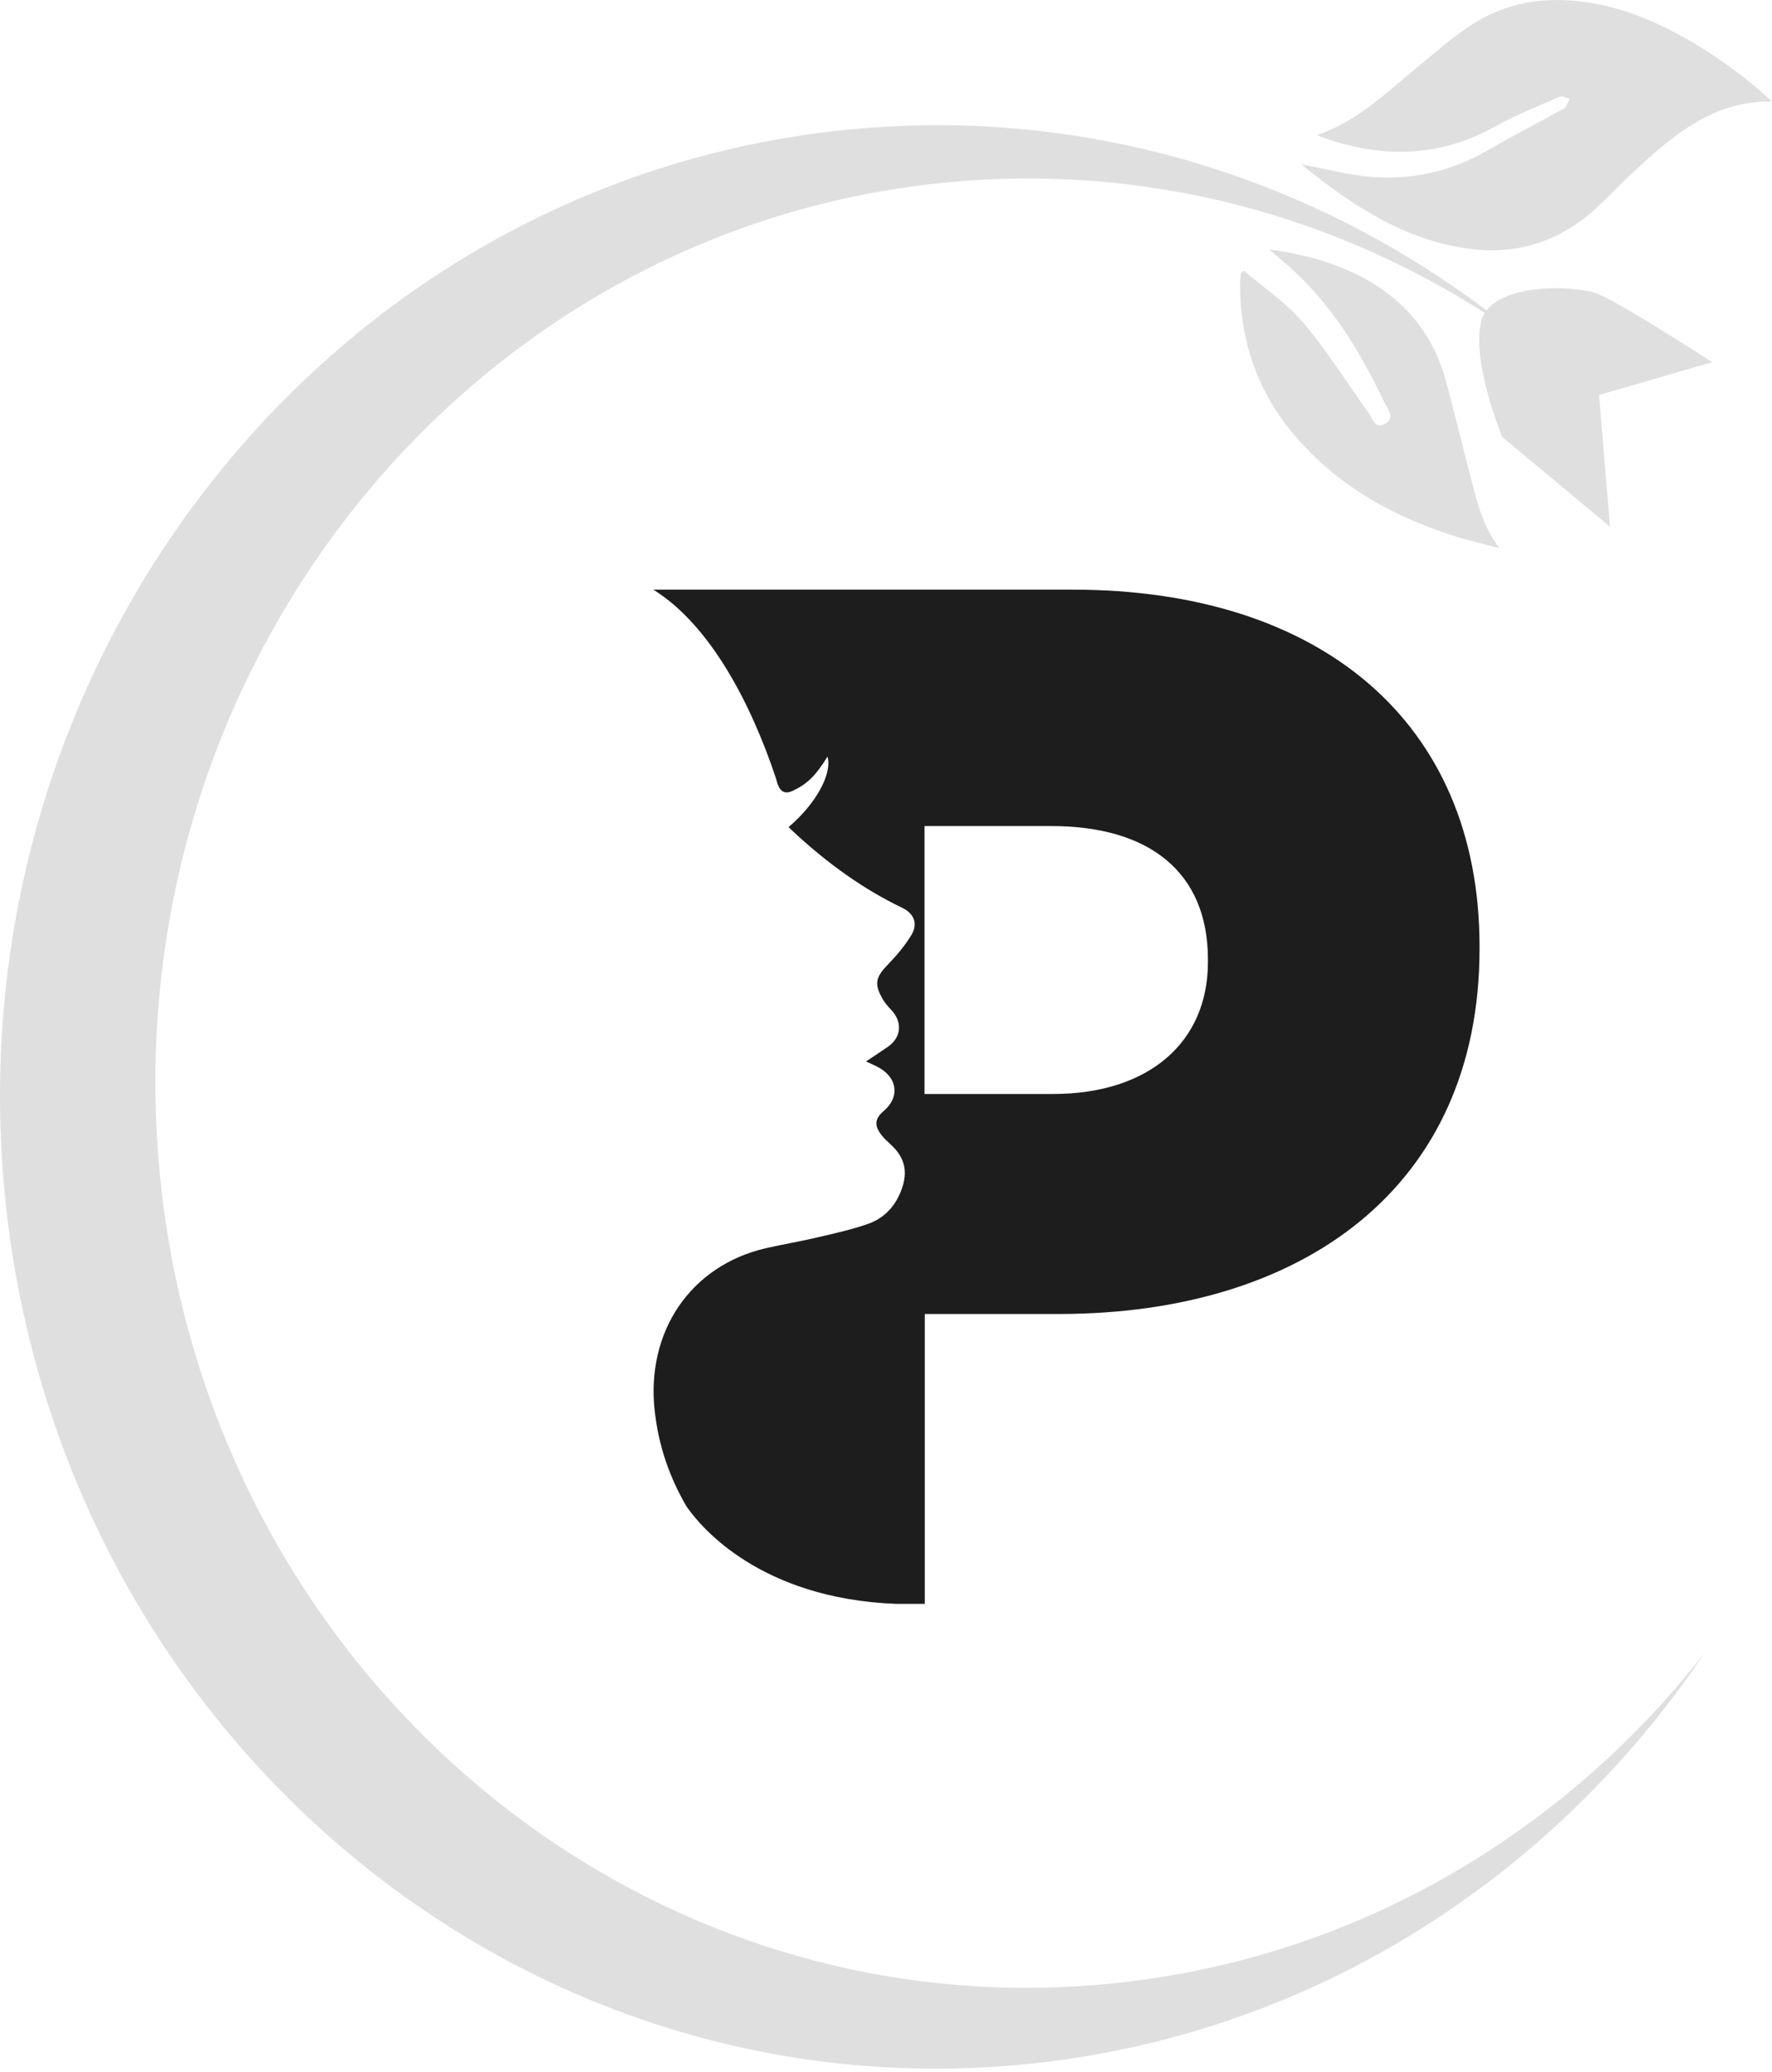
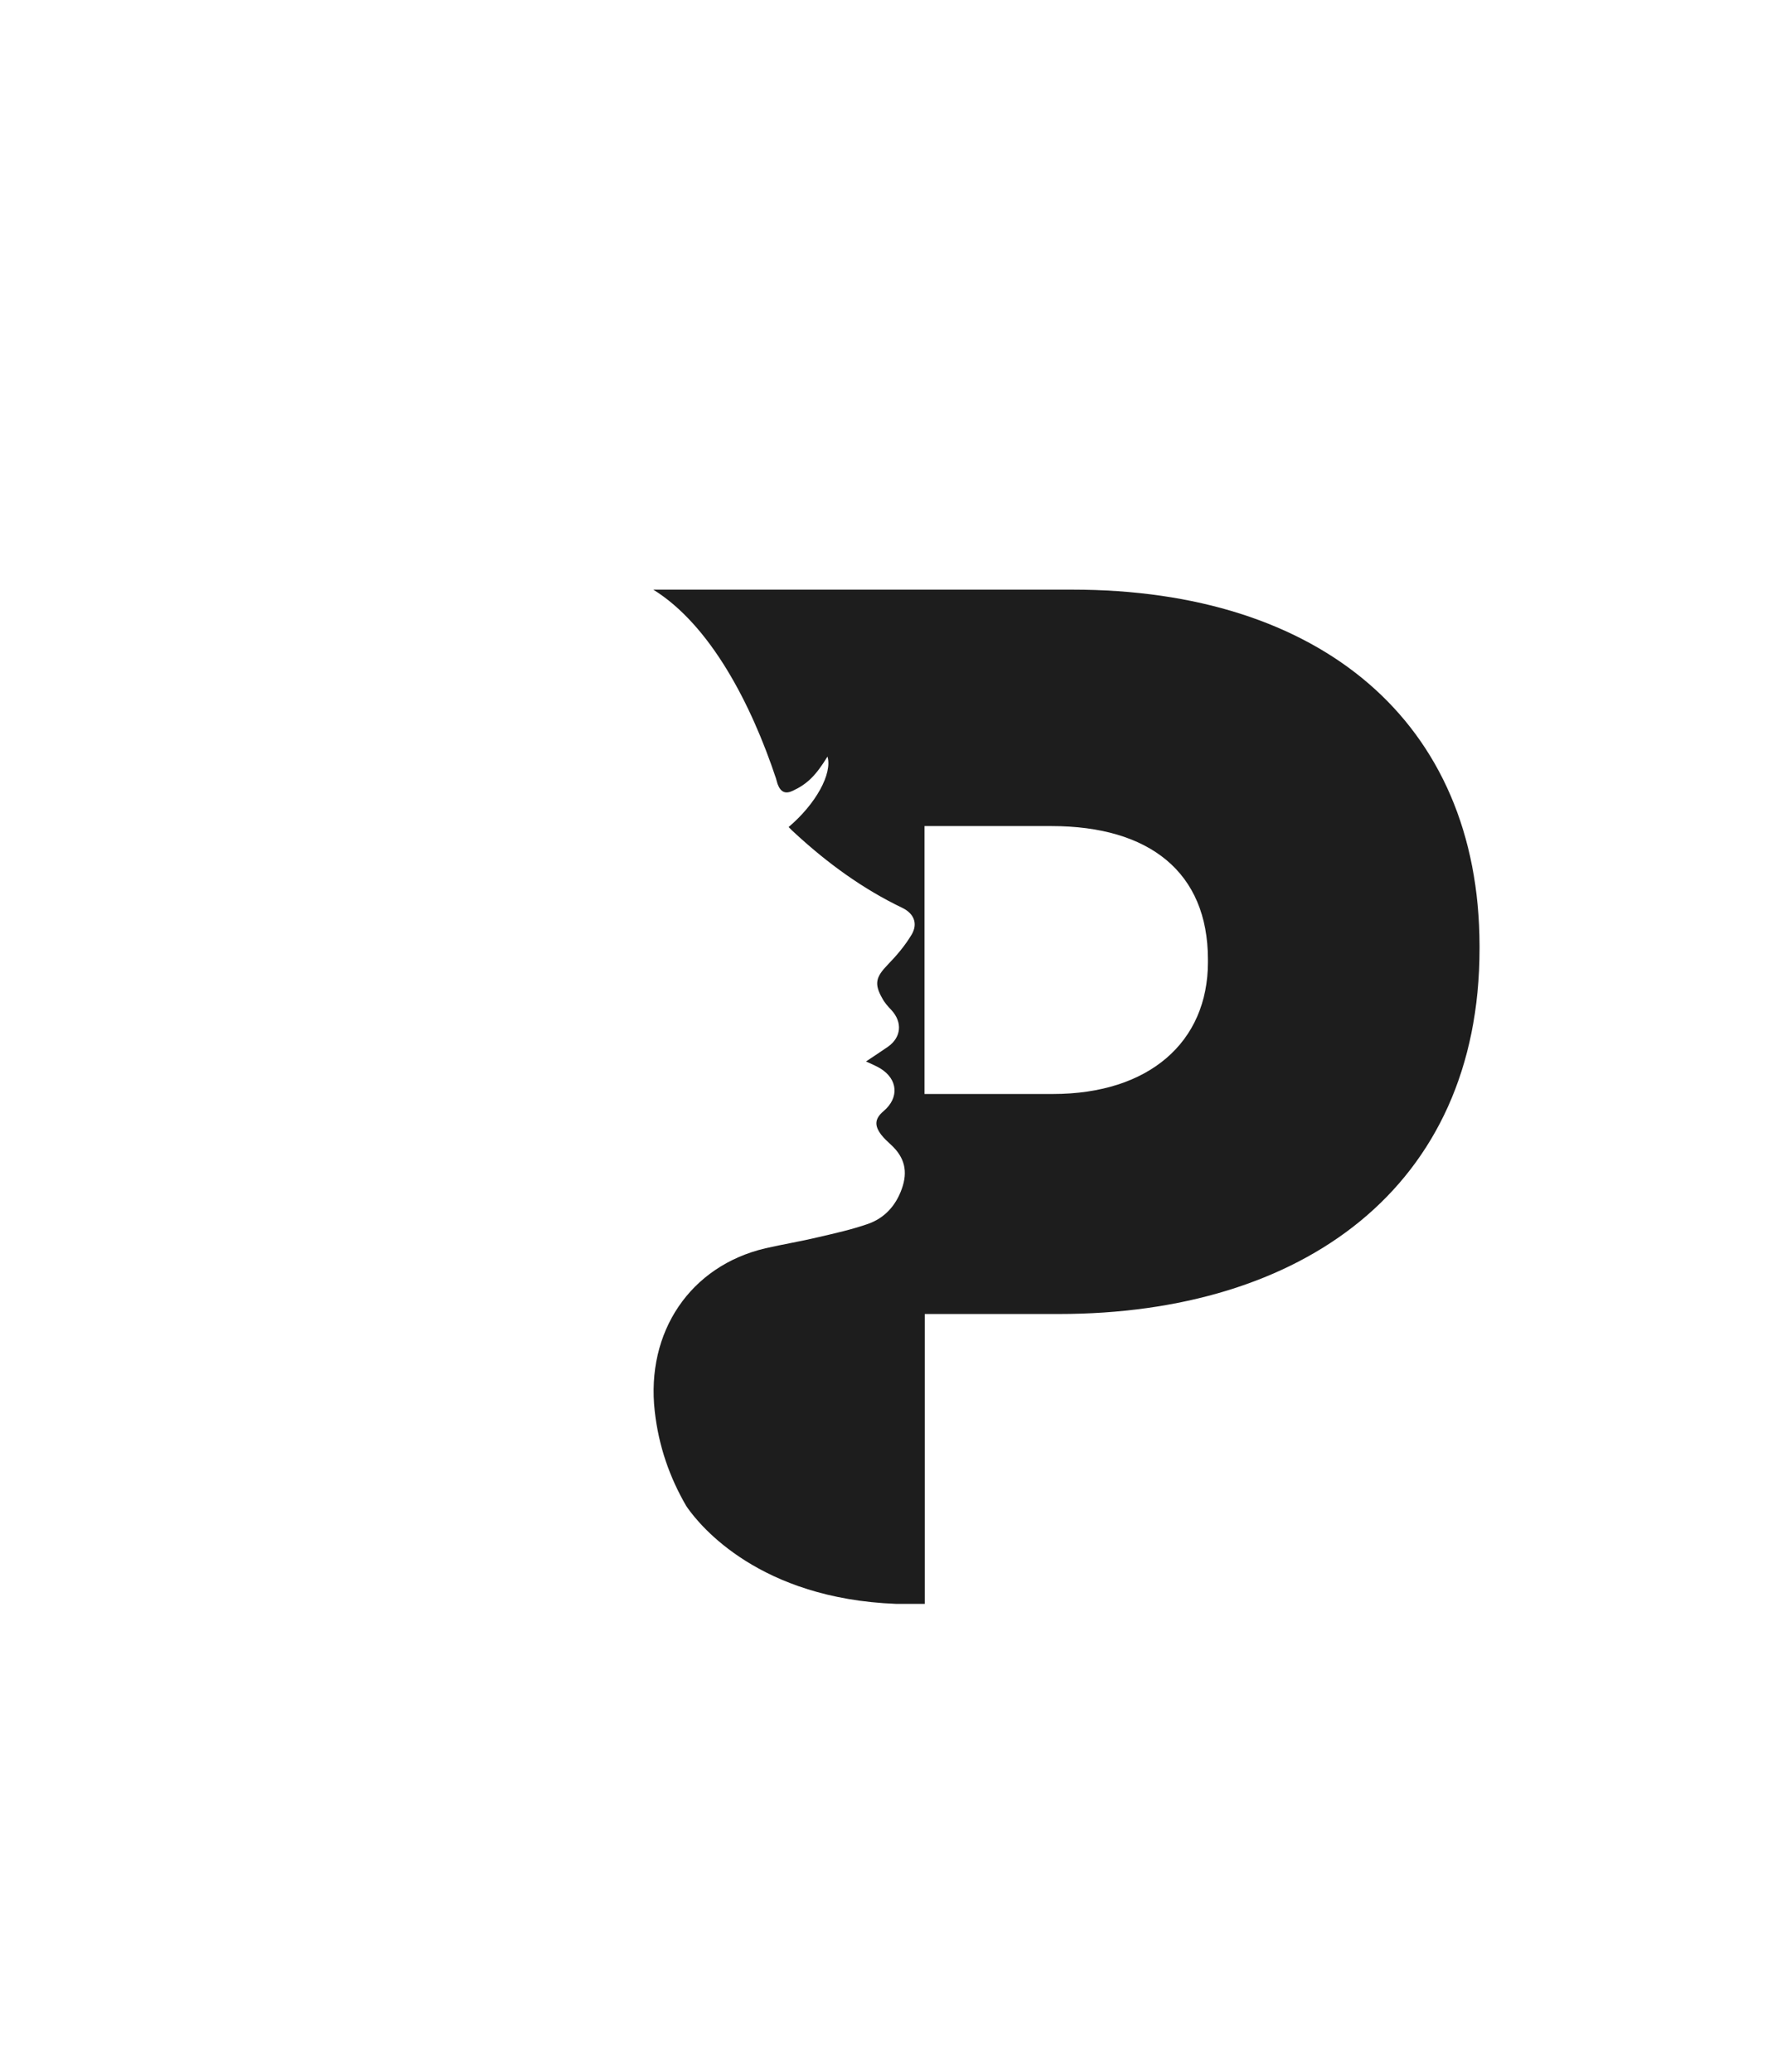
<svg xmlns="http://www.w3.org/2000/svg" fill="none" height="228" viewBox="0 0 195 228" width="195">
-   <path d="m187.56 181.921c-16.899 25.073-43.979 42.47-75.638 45.304-56.718 5.077-106.641-38.508-111.534-97.339-4.894-58.831 37.117-110.629 93.835-115.707 27.316-2.44 53.084 6.416 72.988 22.829-17.66-12.53-39.426-19.05-62.4-16.991-52.809 4.723-91.907 52.953-87.354 107.717 4.553 54.776 51.038 95.344 103.846 90.621 27.001-2.414 50.421-16.204 66.257-36.435z" fill="#dfdfdf" />
  <path d="m118.021 64.881h-46.13c6.298 3.91 10.785 12.608 13.501 20.769.066.21.118.407.171.604.341.918.866 1.155 1.706.748 1.587-.748 2.519-1.679 3.792-3.752.551 1.876-1.273 5.209-4.277 7.754.262.262.485.499.748.722 3.582 3.293 7.439 6.101 11.795 8.187 1.22.603 1.706 1.679 1.01 2.899-.722 1.22-1.679 2.349-2.689 3.385-1.246 1.299-1.469 2.047-.577 3.621.262.499.643.932 1.036 1.339 1.22 1.338 1.076 2.978-.381 4.014-.774.525-1.561 1.063-2.427 1.627.63.289 1.128.499 1.587.774 1.916 1.181 2.086 3.215.354 4.684-.958.814-1.063 1.562-.262 2.611.315.407.722.774 1.102 1.129 1.469 1.364 1.85 2.899 1.155 4.828-.669 1.876-1.916 3.214-3.7 3.844-1.798.63-3.647 1.037-5.497 1.469-1.915.46-3.87.775-5.812 1.221-8.266 1.941-13.16 9.197-12.175 17.935.433 3.87 1.653 7.295 3.464 10.417.052.066.092.145.144.21 1.443 2.047 7.951 9.985 22.934 10.562h3.175v-31.895h14.747c26.752 0 46.301-13.881 46.301-40.2v-.315c-.039-24.679-17.567-39.19-44.792-39.19zm14.905 41c0 8.765-6.455 14.498-17.07 14.498h-14.117v-29.481h13.973c10.785 0 17.214 5.091 17.214 14.668z" fill="#1d1d1d" />
  <g fill="#dfdfdf">
-     <path d="m144.922 14.863c4.474-1.522 7.583-4.631 10.942-7.373 2.139-1.745 4.212-3.634 6.547-5.051 4.448-2.703 9.302-2.926 14.275-1.797 6.547 1.496 13.723 6.206 18.316 10.536-6.495-.144-11.021 3.805-15.443 7.925-1.627 1.509-3.096 3.201-4.815 4.592-3.752 3.044-8.069 4.303-12.832 3.713-7.229-.892-13.107-4.776-18.709-9.315.315.052.643.105.958.171 1.64.328 3.28.735 4.92.984 5.222.814 10.142-.079 14.773-2.781 2.703-1.588 5.511-2.991 8.24-4.526.301-.171.433-.709.63-1.076-.381-.079-.827-.341-1.116-.21-2.361 1.036-4.775 1.981-7.032 3.241-6.088 3.411-12.333 3.542-18.775 1.312-.197-.052-.407-.144-.879-.341z" />
-     <path d="m136.886 29.779c2.191 1.889 4.658 3.529 6.521 5.72 2.624 3.083 4.789 6.573 7.163 9.88.473.656.748 1.929 1.877 1.233 1.128-.682.249-1.574-.092-2.322-2.716-5.694-5.931-11.008-10.706-15.141-.617-.538-1.247-1.076-1.968-1.692 9.971 1.299 17.108 5.904 19.418 14.393 1.089 4.015 2.046 8.056 3.109 12.084.59 2.217 1.273 4.408 2.808 6.389-1.745-.472-3.516-.866-5.248-1.43-6.613-2.139-12.556-5.458-17.227-10.89-4.08-4.75-6.062-10.352-6.088-16.702 0-.42.066-.84.105-1.26.131-.079.236-.171.328-.262z" />
-     <path d="m188.417 39.846-12.451 3.621 1.207 14.485-11.848-9.853s-3.319-7.951-2.375-12.543c.945-4.592 10.483-4.212 12.95-3.201 2.467.997 12.517 7.492 12.517 7.492z" />
-   </g>
+     </g>
</svg>